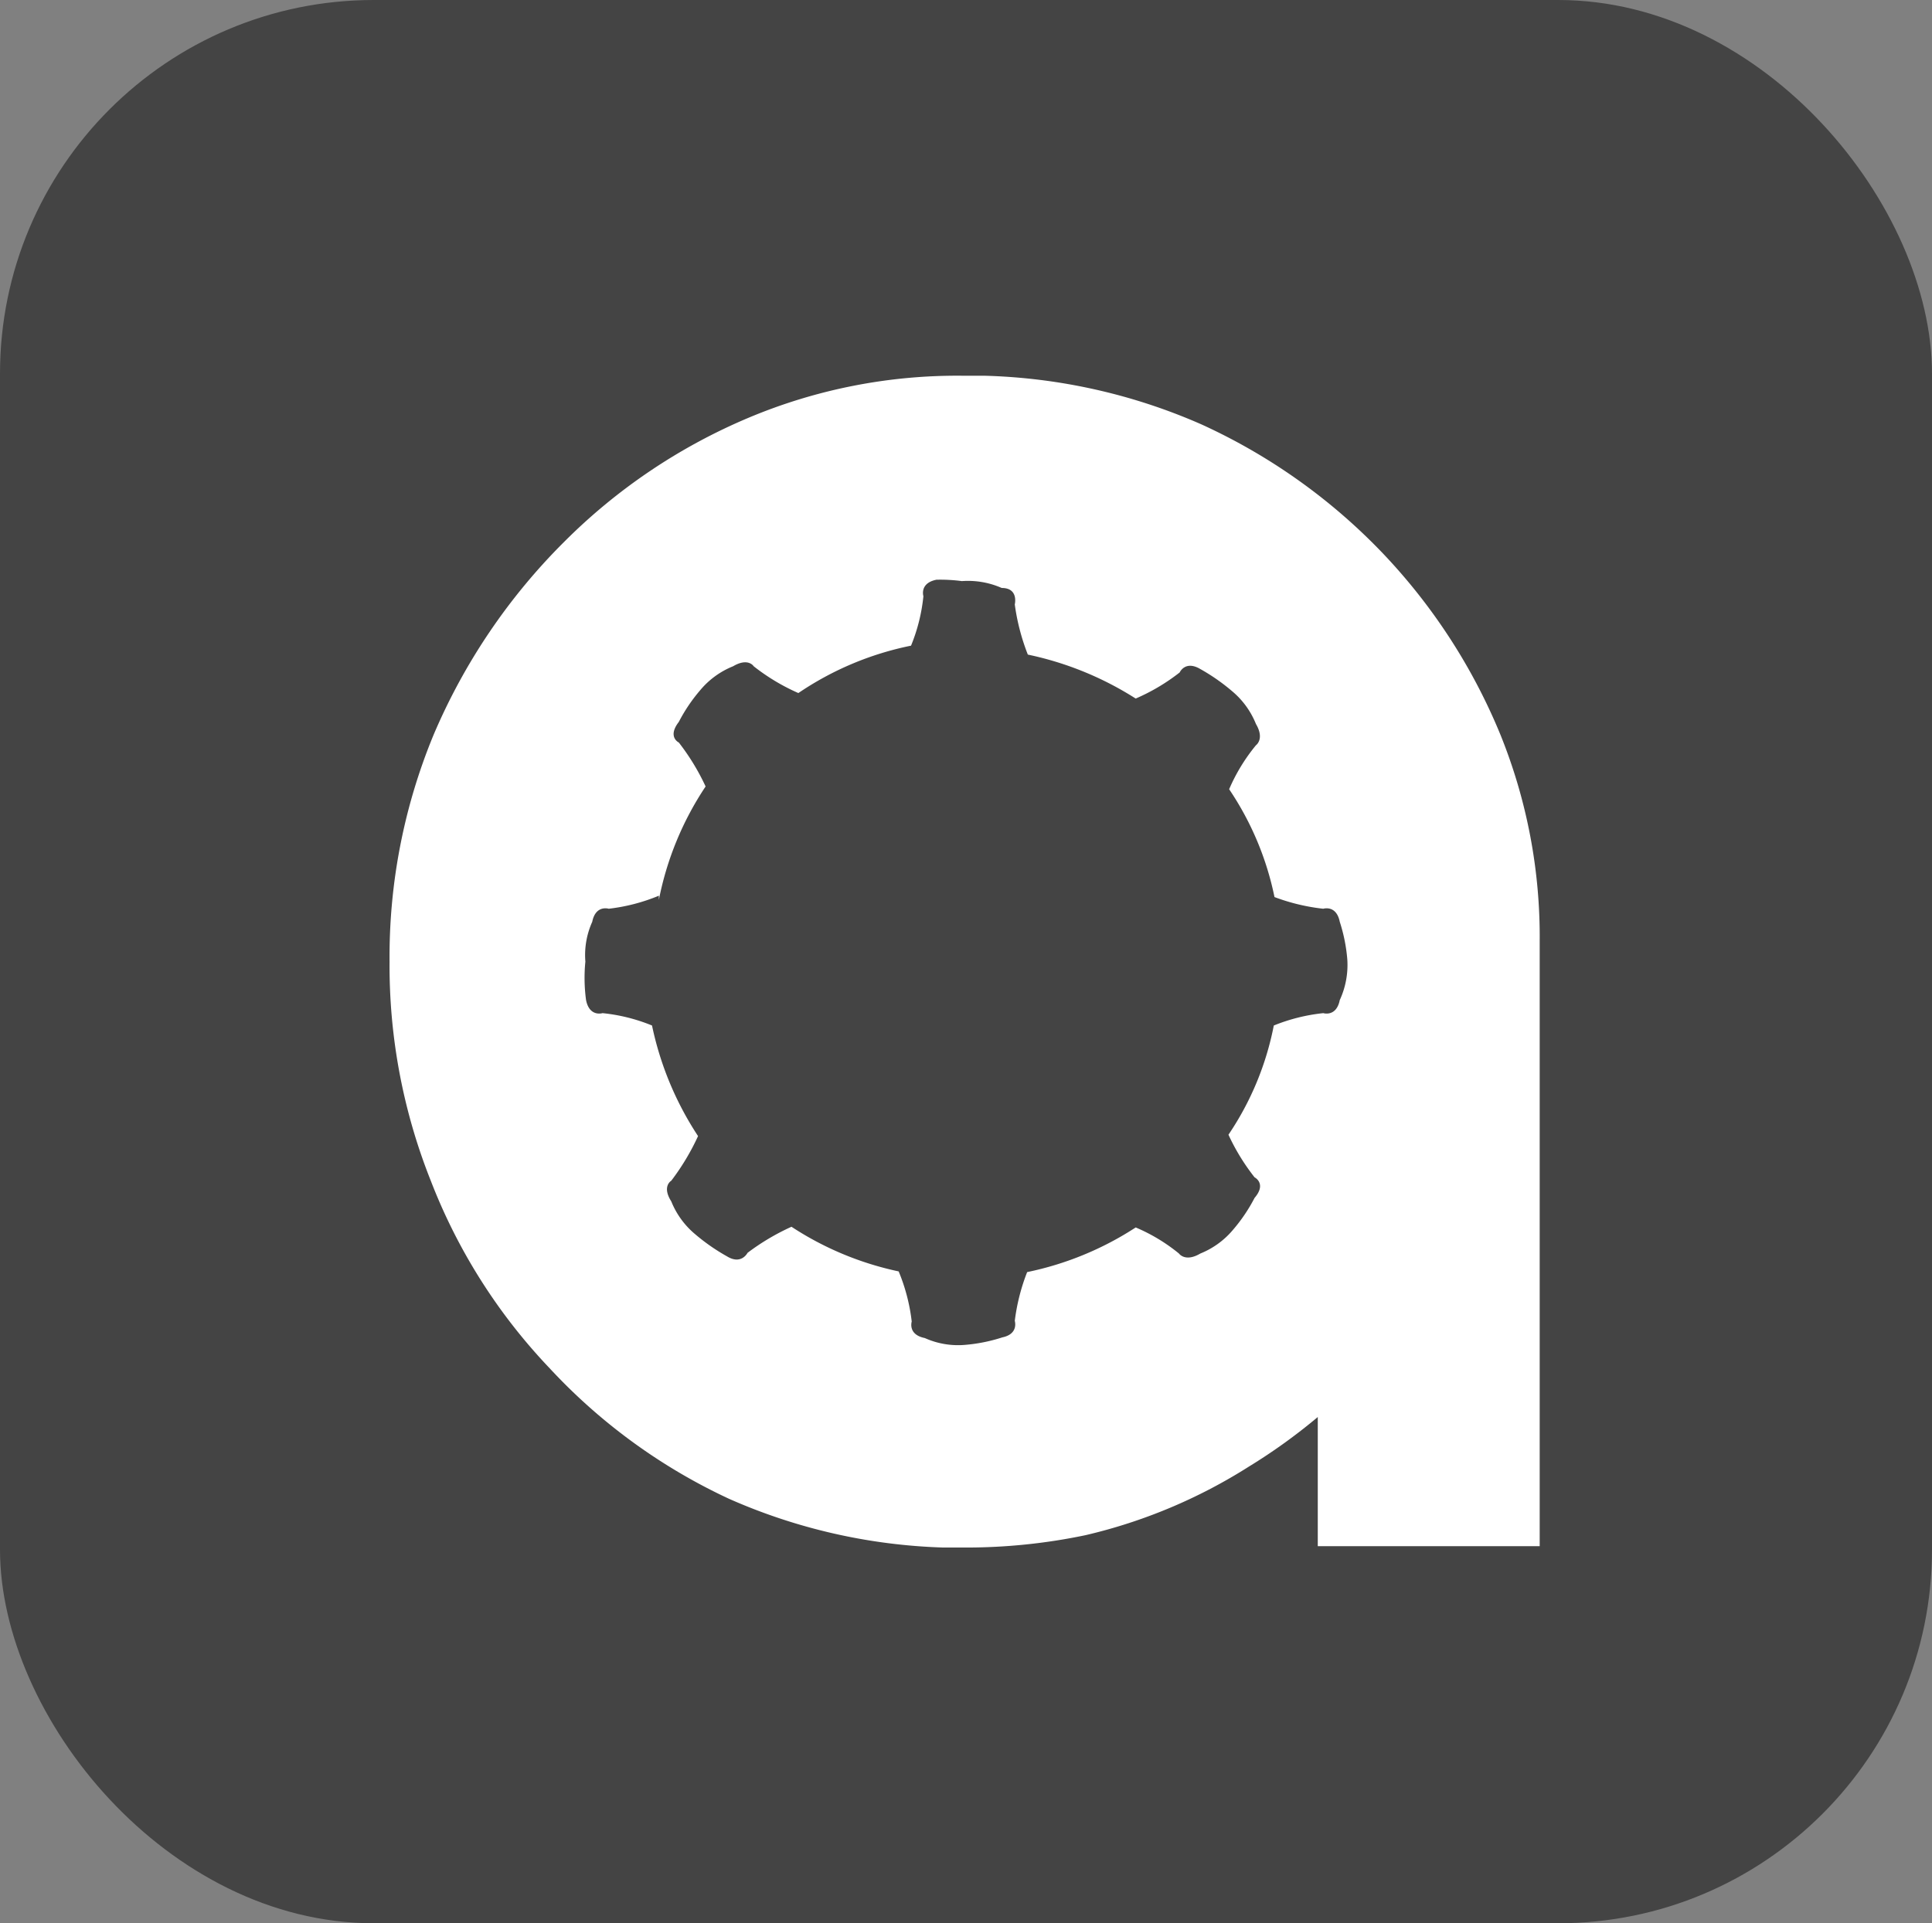
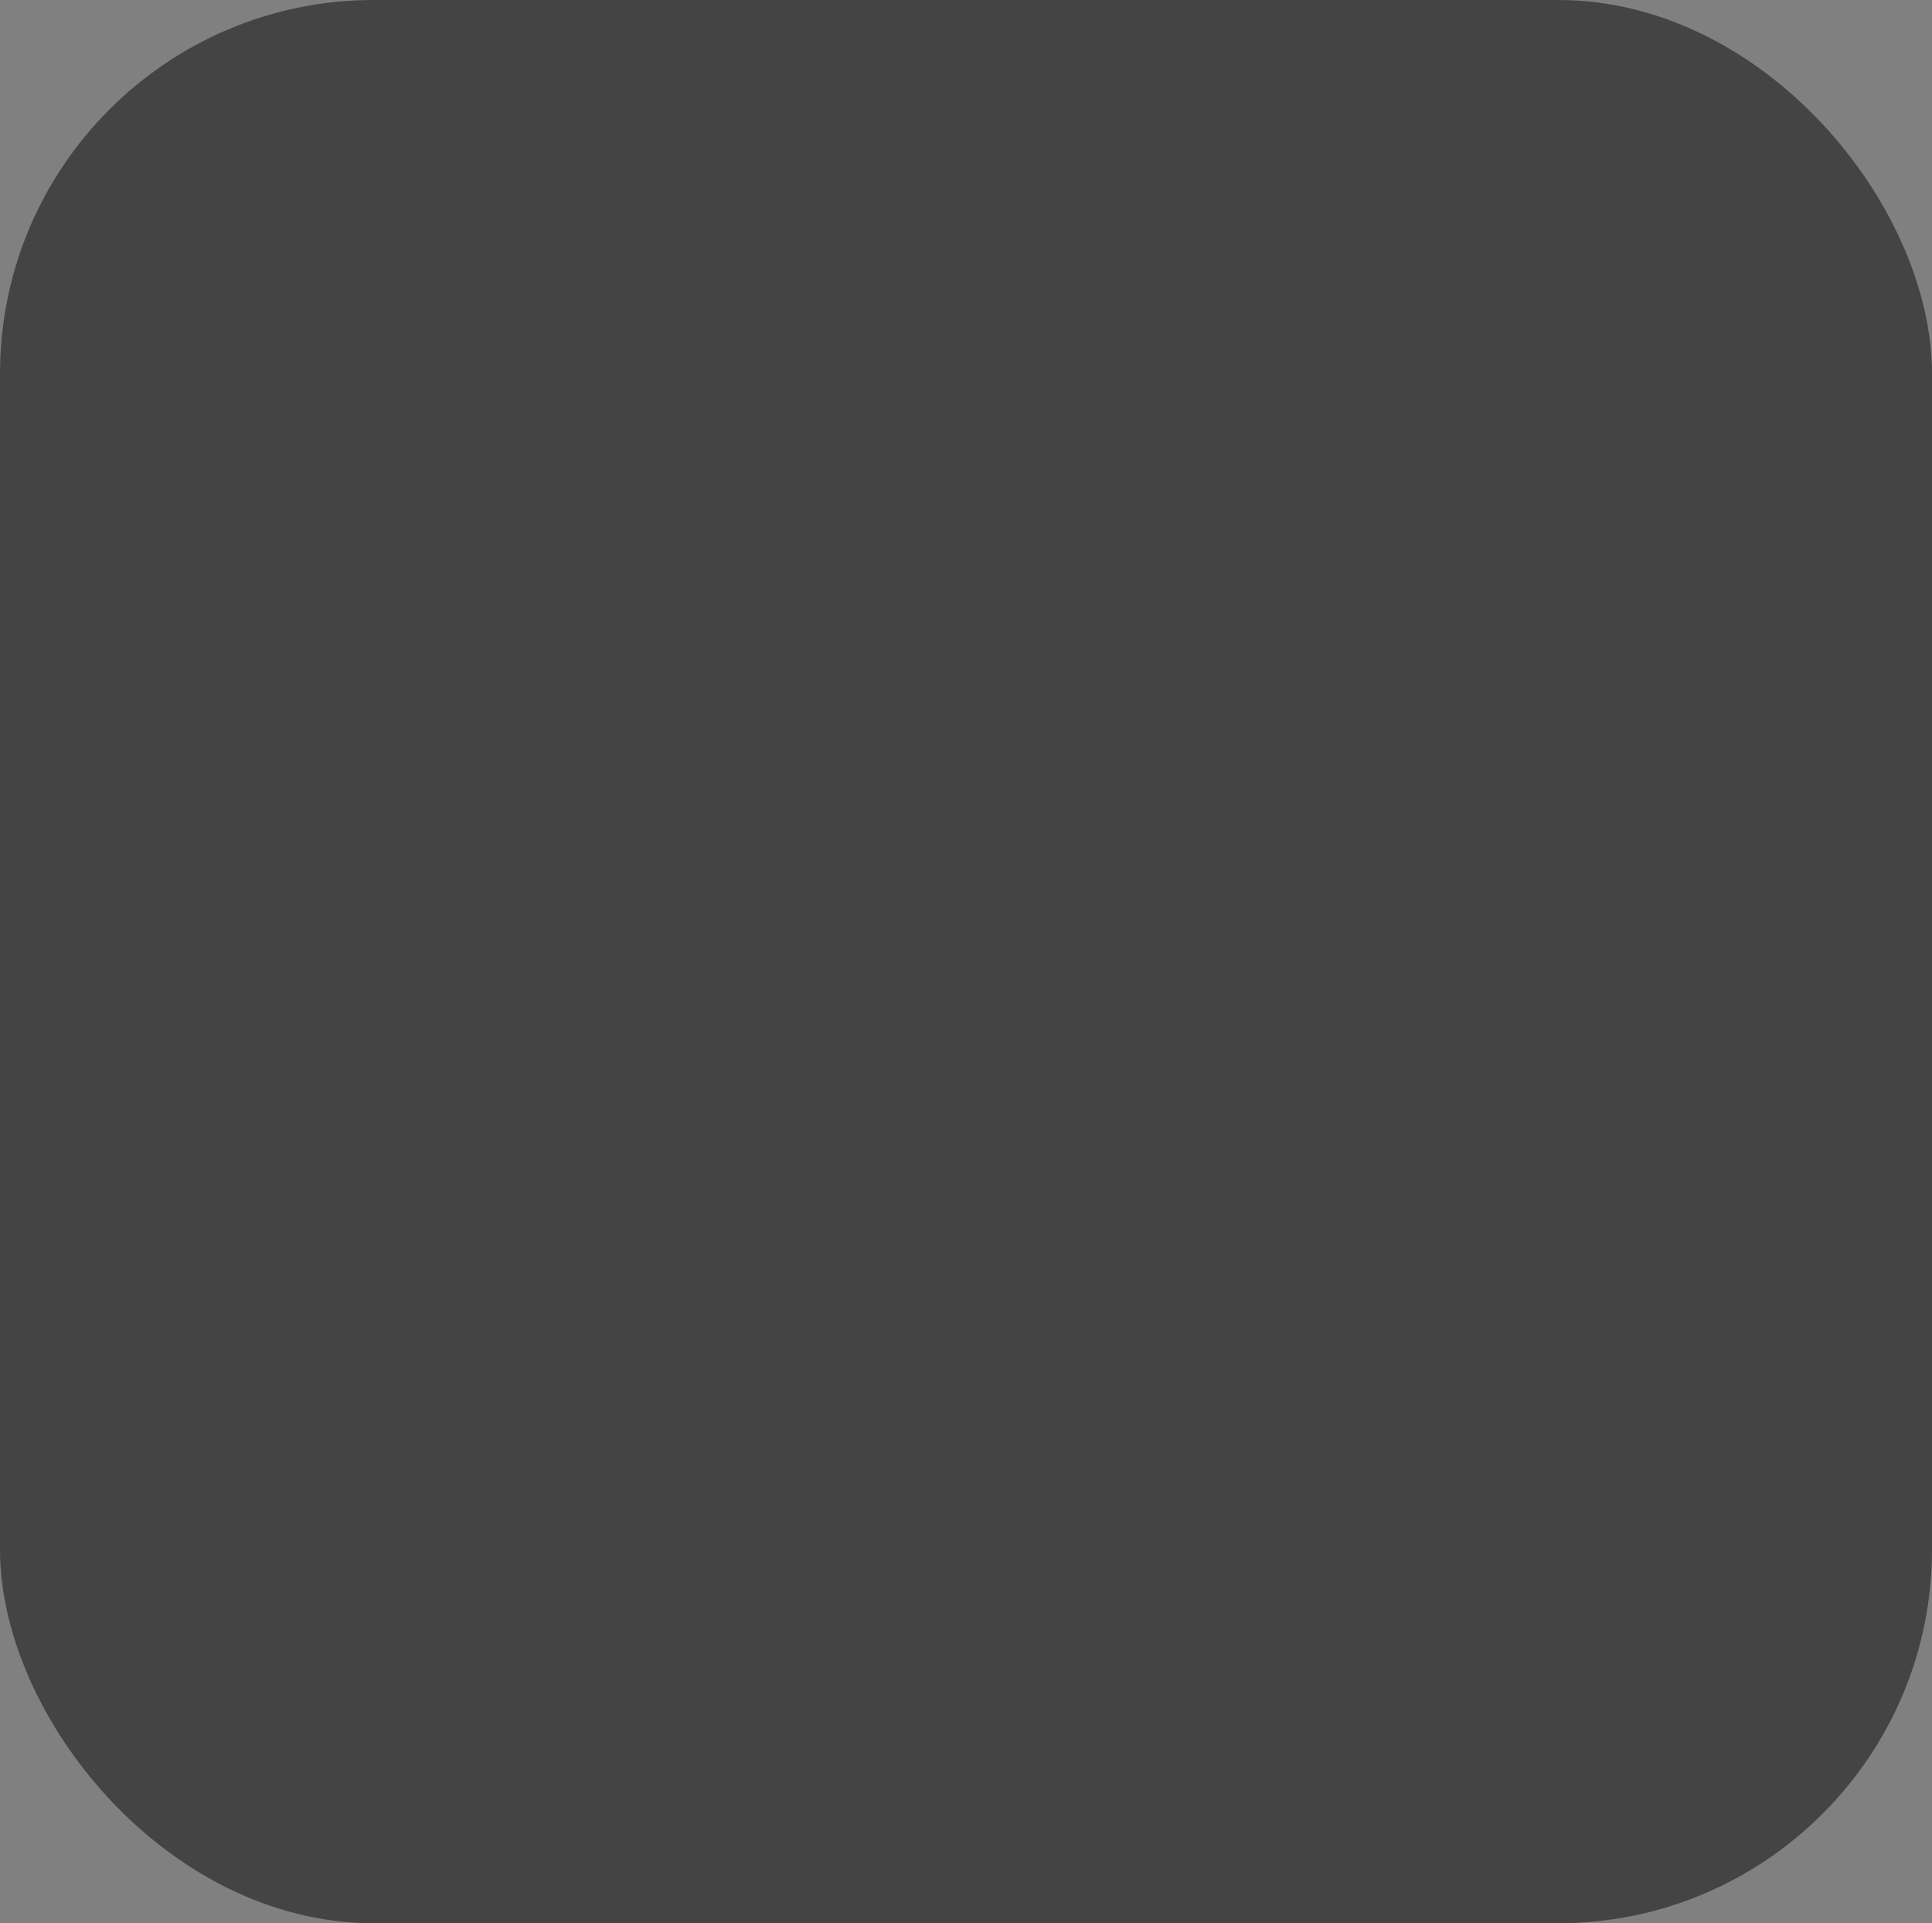
<svg xmlns="http://www.w3.org/2000/svg" viewBox="0 0 28.12 28">
  <rect x="0" y="0" width="28.12" height="28" fill="#808080" stroke="none" />
  <defs>
    <style>.cls-1{fill:#444;}.cls-2{fill:#fff;}</style>
  </defs>
  <g id="Layer_2" data-name="Layer 2">
    <g id="Layer_1-2" data-name="Layer 1">
      <rect class="cls-1" width="28.12" height="28" rx="5.44" />
-       <path class="cls-2" d="M20.15,8.08a8.56,8.56,0,0,0-2.66-1.9,8.39,8.39,0,0,0-3.17-.71H14a7.83,7.83,0,0,0-3.1.61A8.39,8.39,0,0,0,8.21,7.89a8.84,8.84,0,0,0-1.9,2.81A8.45,8.45,0,0,0,5.67,14a8.46,8.46,0,0,0,.6,3.19A8.28,8.28,0,0,0,8,19.92a8.37,8.37,0,0,0,2.61,1.9,8.33,8.33,0,0,0,3.12.71h.31a8.47,8.47,0,0,0,1.76-.18,7.7,7.7,0,0,0,2.38-1,8.3,8.3,0,0,0,1-.72v1.88h3.23V13.7a7.84,7.84,0,0,0-.57-3A8.53,8.53,0,0,0,20.15,8.08Zm-.65,6.48c-.05.25-.24.19-.24.19a2.66,2.66,0,0,0-.72.18,4.3,4.3,0,0,1-.66,1.59,3.1,3.1,0,0,0,.38.62s.18.09,0,.3a2.41,2.41,0,0,1-.31.46,1.21,1.21,0,0,1-.48.35c-.22.13-.31,0-.31,0a2.58,2.58,0,0,0-.63-.38,4.59,4.59,0,0,1-1.58.65,2.93,2.93,0,0,0-.18.71s.06.19-.18.24a2.4,2.4,0,0,1-.55.11,1.18,1.18,0,0,1-.58-.1c-.25-.05-.19-.24-.19-.24a2.71,2.71,0,0,0-.19-.73,4.57,4.57,0,0,1-1.56-.65h0a3.35,3.35,0,0,0-.64.38s-.09.18-.3.05a2.87,2.87,0,0,1-.46-.32,1.21,1.21,0,0,1-.35-.48c-.14-.22,0-.3,0-.3a3.44,3.44,0,0,0,.39-.65l0,0a4.66,4.66,0,0,1-.67-1.61v0h0a2.58,2.58,0,0,0-.72-.18s-.19.06-.24-.19A2.4,2.4,0,0,1,8.52,14a1.18,1.18,0,0,1,.1-.58c.05-.25.24-.19.24-.19a2.71,2.71,0,0,0,.73-.19v.06a4.54,4.54,0,0,1,.68-1.65l0,0h0a3.31,3.31,0,0,0-.39-.64s-.17-.08,0-.3a2.41,2.41,0,0,1,.31-.46,1.21,1.21,0,0,1,.48-.35c.22-.13.3,0,.3,0a3,3,0,0,0,.65.39l0,0a4.51,4.51,0,0,1,1.64-.69h0a2.58,2.58,0,0,0,.18-.72s-.06-.19.19-.24A2.4,2.4,0,0,1,14,8.46a1.22,1.22,0,0,1,.58.1c.25,0,.19.24.19.24a3.15,3.15,0,0,0,.19.73h0a4.72,4.72,0,0,1,1.57.64h0a2.9,2.9,0,0,0,.64-.38s.08-.18.3-.05a2.87,2.87,0,0,1,.46.32,1.21,1.21,0,0,1,.35.48c.13.22,0,.31,0,.31a2.66,2.66,0,0,0-.39.64,4.37,4.37,0,0,1,.66,1.57,2.93,2.93,0,0,0,.71.17s.19-.06.24.19a2.4,2.4,0,0,1,.11.55A1.22,1.22,0,0,1,19.5,14.56Z" />
    </g>
  </g>
</svg>